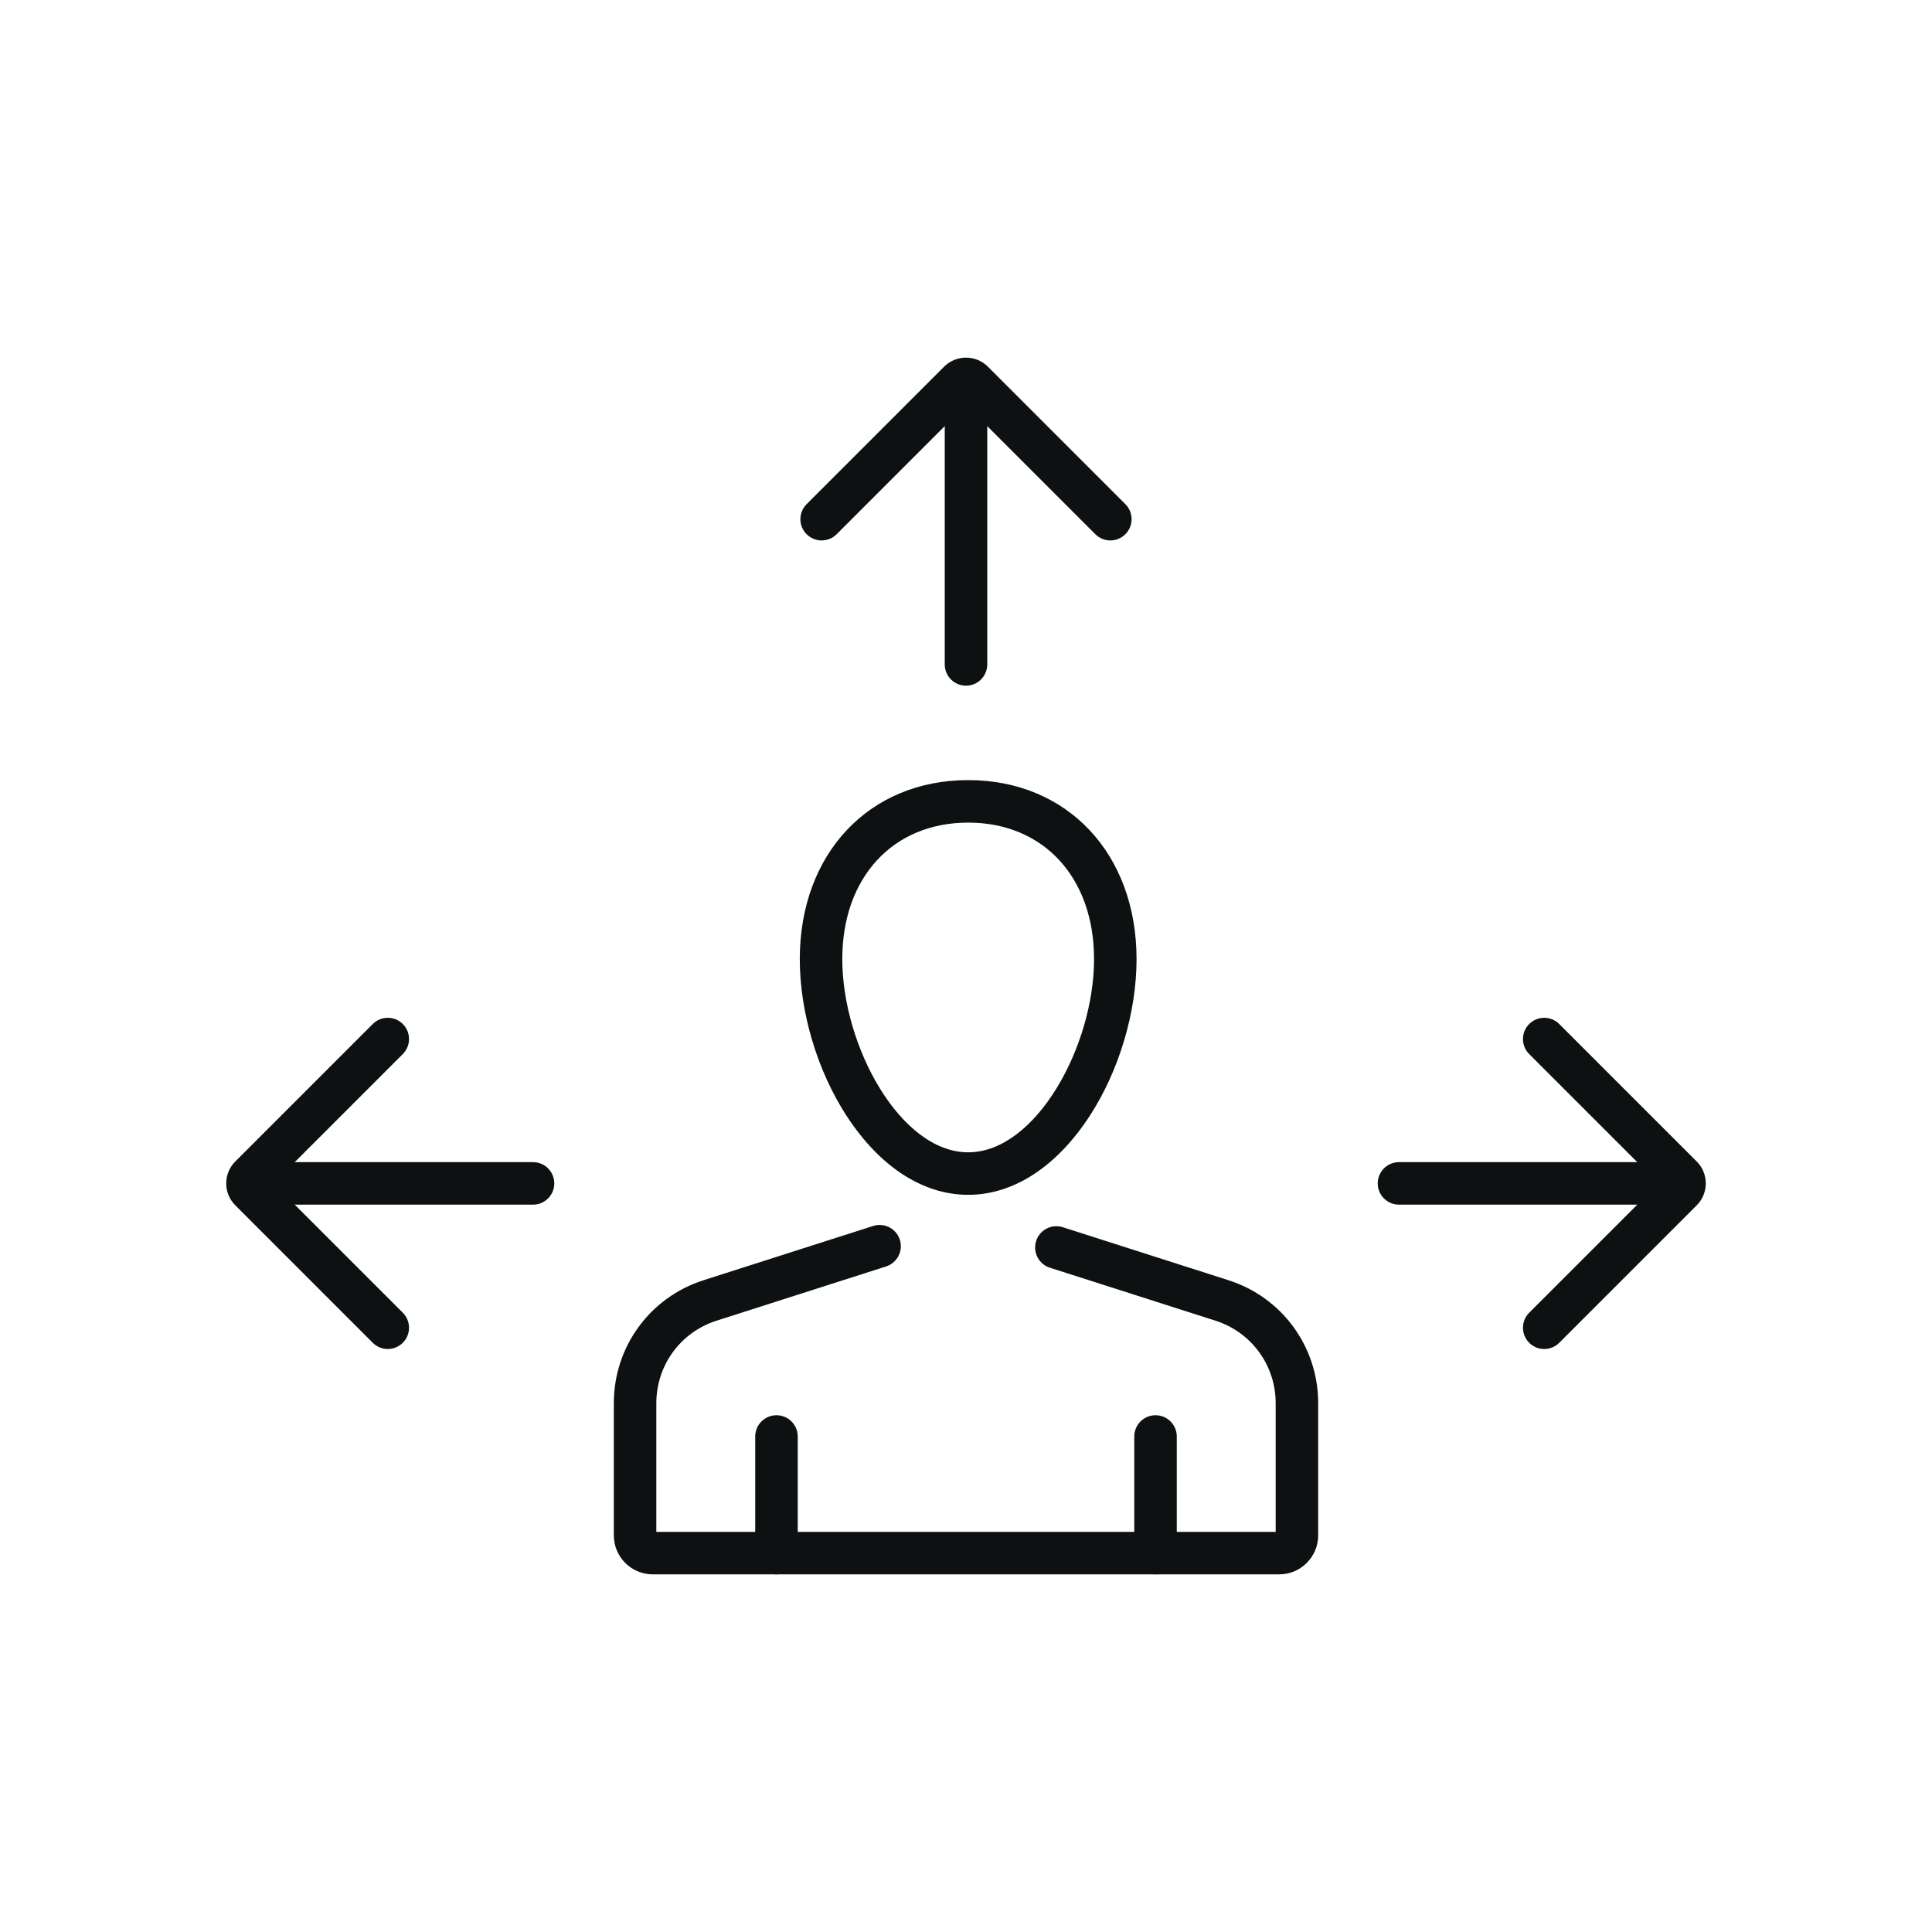
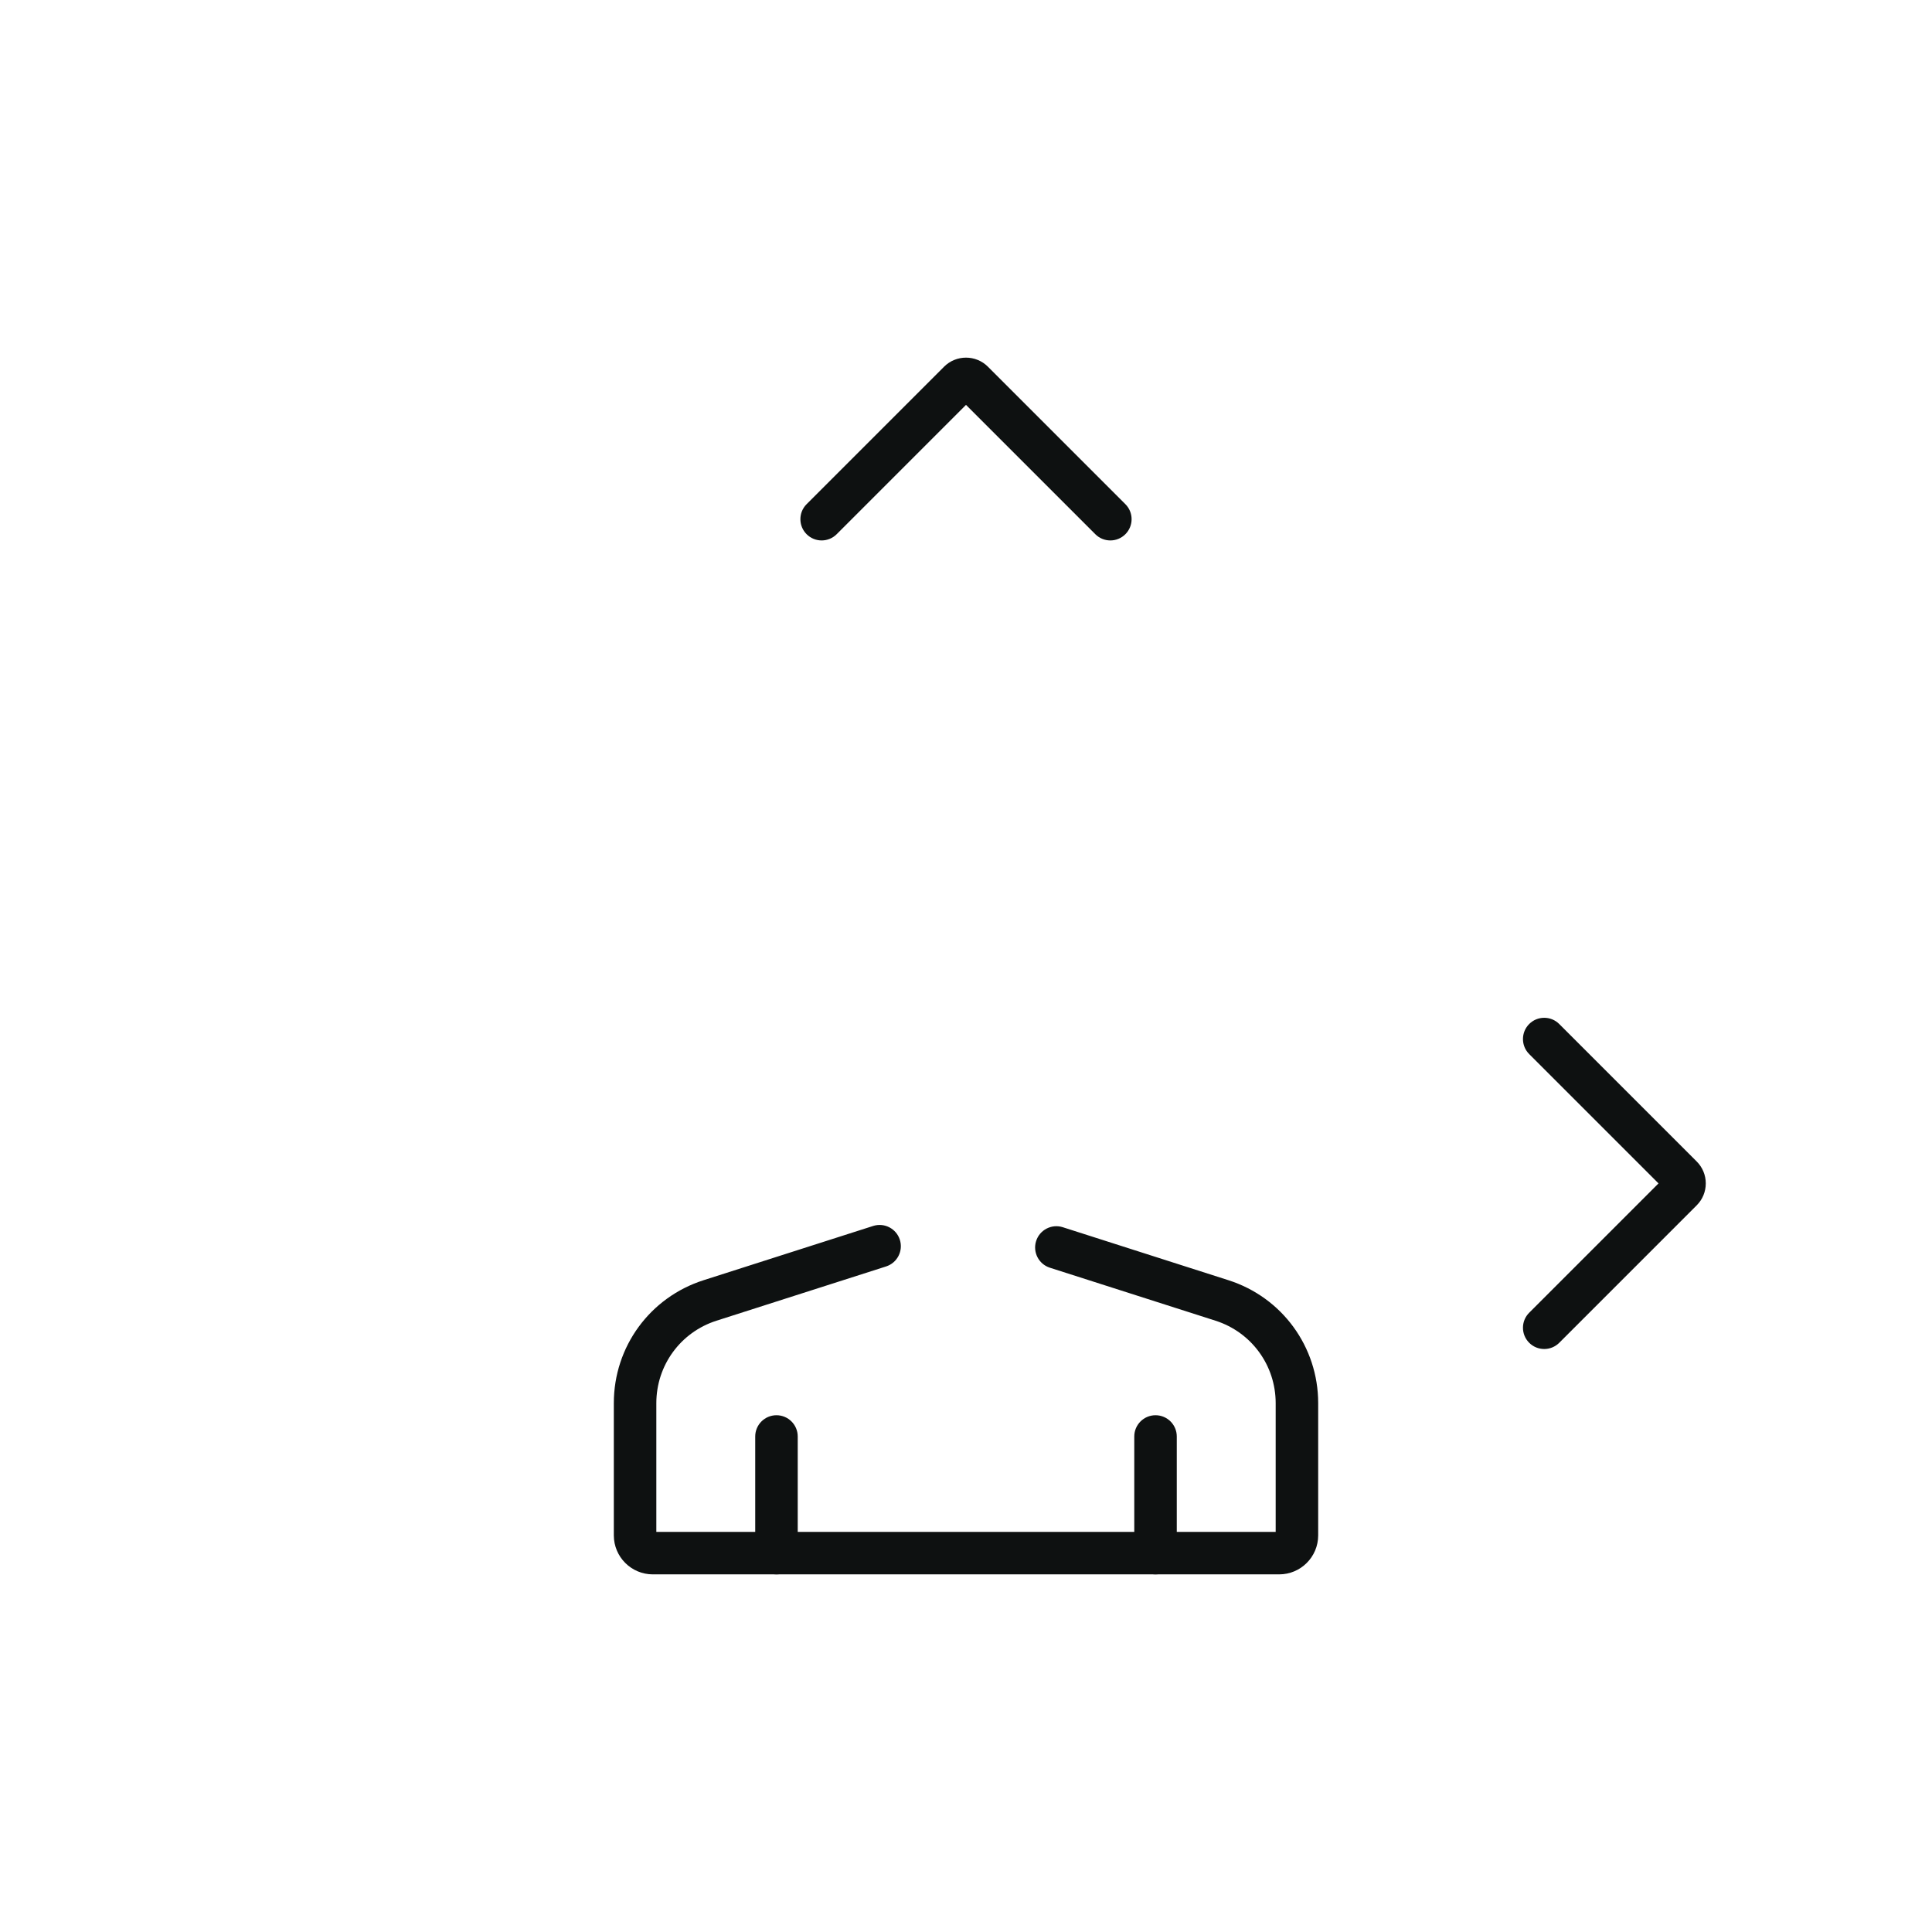
<svg xmlns="http://www.w3.org/2000/svg" id="_ëÎÓÈ_1" data-name="ëÎÓÈ 1" viewBox="0 0 500 500">
  <defs>
    <style>
      .cls-1 {
        fill: #0e1111;
      }
    </style>
  </defs>
  <g>
    <g>
-       <path class="cls-1" d="M250.001,177.454c-3.037,0-5.5-2.462-5.5-5.5v-67.402c0-3.038,2.463-5.5,5.5-5.5s5.5,2.462,5.5,5.5v67.402c0,3.038-2.463,5.5-5.5,5.5Z" />
      <path class="cls-1" d="M287.358,139.865c-1.408 0-2.815-.537-3.889-1.611l-33.47-33.469-33.469,33.469c-2.146,2.148-5.631,2.148-7.777,0-2.148-2.148-2.148-5.63,0-7.778l35.57-35.571c3.129-3.129,8.224-3.131,11.353,0l35.57,35.571c2.148,2.148,2.148,5.63,0,7.778-1.073,1.074-2.481,1.611-3.889,1.611Z" />
    </g>
    <g>
-       <path class="cls-1" d="M429.455,311.764h-67.401c-3.037,0-5.5-2.462-5.5-5.5s2.463-5.5,5.5-5.5h67.401c3.037,0,5.5,2.462,5.5,5.5s-2.463,5.5-5.5,5.5Z" />
      <path class="cls-1" d="M399.642,349.122c-1.407,0-2.815-.537-3.889-1.611-2.148-2.148-2.148-5.63,0-7.778l33.469-33.47-33.469-33.469c-2.148-2.148-2.148-5.63,0-7.778,2.147-2.148,5.632-2.147,7.777,0l35.57,35.571c1.517,1.517,2.352,3.533,2.352,5.677,0,2.145-.835,4.161-2.353,5.677l-35.569,35.57c-1.073,1.074-2.481,1.611-3.889,1.611ZM431.323,308.364h.01-.01Z" />
    </g>
    <g>
-       <path class="cls-1" d="M137.948,311.764h-67.402c-3.037,0-5.5-2.462-5.5-5.5s2.463-5.5,5.5-5.5h67.402c3.037,0,5.5,2.462,5.5,5.5s-2.463,5.5-5.5,5.5Z" />
-       <path class="cls-1" d="M100.358,349.122c-1.408,0-2.815-.537-3.889-1.611l-35.57-35.572c-1.517-1.515-2.352-3.531-2.352-5.676,0-2.144.835-4.16,2.351-5.677l35.571-35.572c2.146-2.147,5.631-2.148,7.777,0,2.148,2.148,2.148,5.63,0,7.778l-33.469,33.469,33.469,33.47c2.148,2.148,2.148,5.63,0,7.778-1.073,1.074-2.481,1.611-3.889,1.611Z" />
-     </g>
+       </g>
  </g>
  <g>
    <g>
      <path class="cls-1" d="M331.054,407.446h-162.108c-5.562,0-10.088-4.525-10.088-10.087v-34.23c0-14.583,9.332-27.367,23.223-31.811l43.882-14.039c2.894-.927,5.989.67,6.914,3.562.926,2.893-.669,5.989-3.562,6.915l-43.882,14.039c-9.315,2.98-15.574,11.554-15.574,21.334v33.317h160.284v-33.317c0-9.78-6.259-18.354-15.574-21.334l-42.857-13.711c-2.894-.926-4.488-4.021-3.562-6.914.925-2.893,4.016-4.489,6.914-3.563l42.857,13.711c13.891,4.444,23.223,17.228,23.223,31.811v34.23c0,5.562-4.525,10.087-10.088,10.087Z" />
      <path class="cls-1" d="M200.951,407.446c-3.037,0-5.5-2.462-5.5-5.5v-30.185c0-3.038,2.463-5.5,5.5-5.5s5.5,2.462,5.5,5.5v30.185c0,3.038-2.463,5.5-5.5,5.5Z" />
      <path class="cls-1" d="M299.049,407.446c-3.037,0-5.5-2.462-5.5-5.5v-30.185c0-3.038,2.463-5.5,5.5-5.5s5.5,2.462,5.5,5.5v30.185c0,3.038-2.463,5.5-5.5,5.5Z" />
    </g>
-     <path class="cls-1" d="M250.562,309.218c-11.757,0-22.958-7.299-31.542-20.552-7.537-11.636-12.036-26.758-12.036-40.449,0-27.276,17.92-46.325,43.578-46.325,25.657,0,43.577,19.05,43.577,46.325,0,13.691-4.5,28.812-12.036,40.449-8.584,13.253-19.785,20.552-31.541,20.552ZM250.562,212.891c-19.486,0-32.578,14.196-32.578,35.325,0,22.508,15.033,50.002,32.578,50.002s32.577-27.494,32.577-50.002c0-21.129-13.092-35.325-32.577-35.325Z" />
  </g>
</svg>